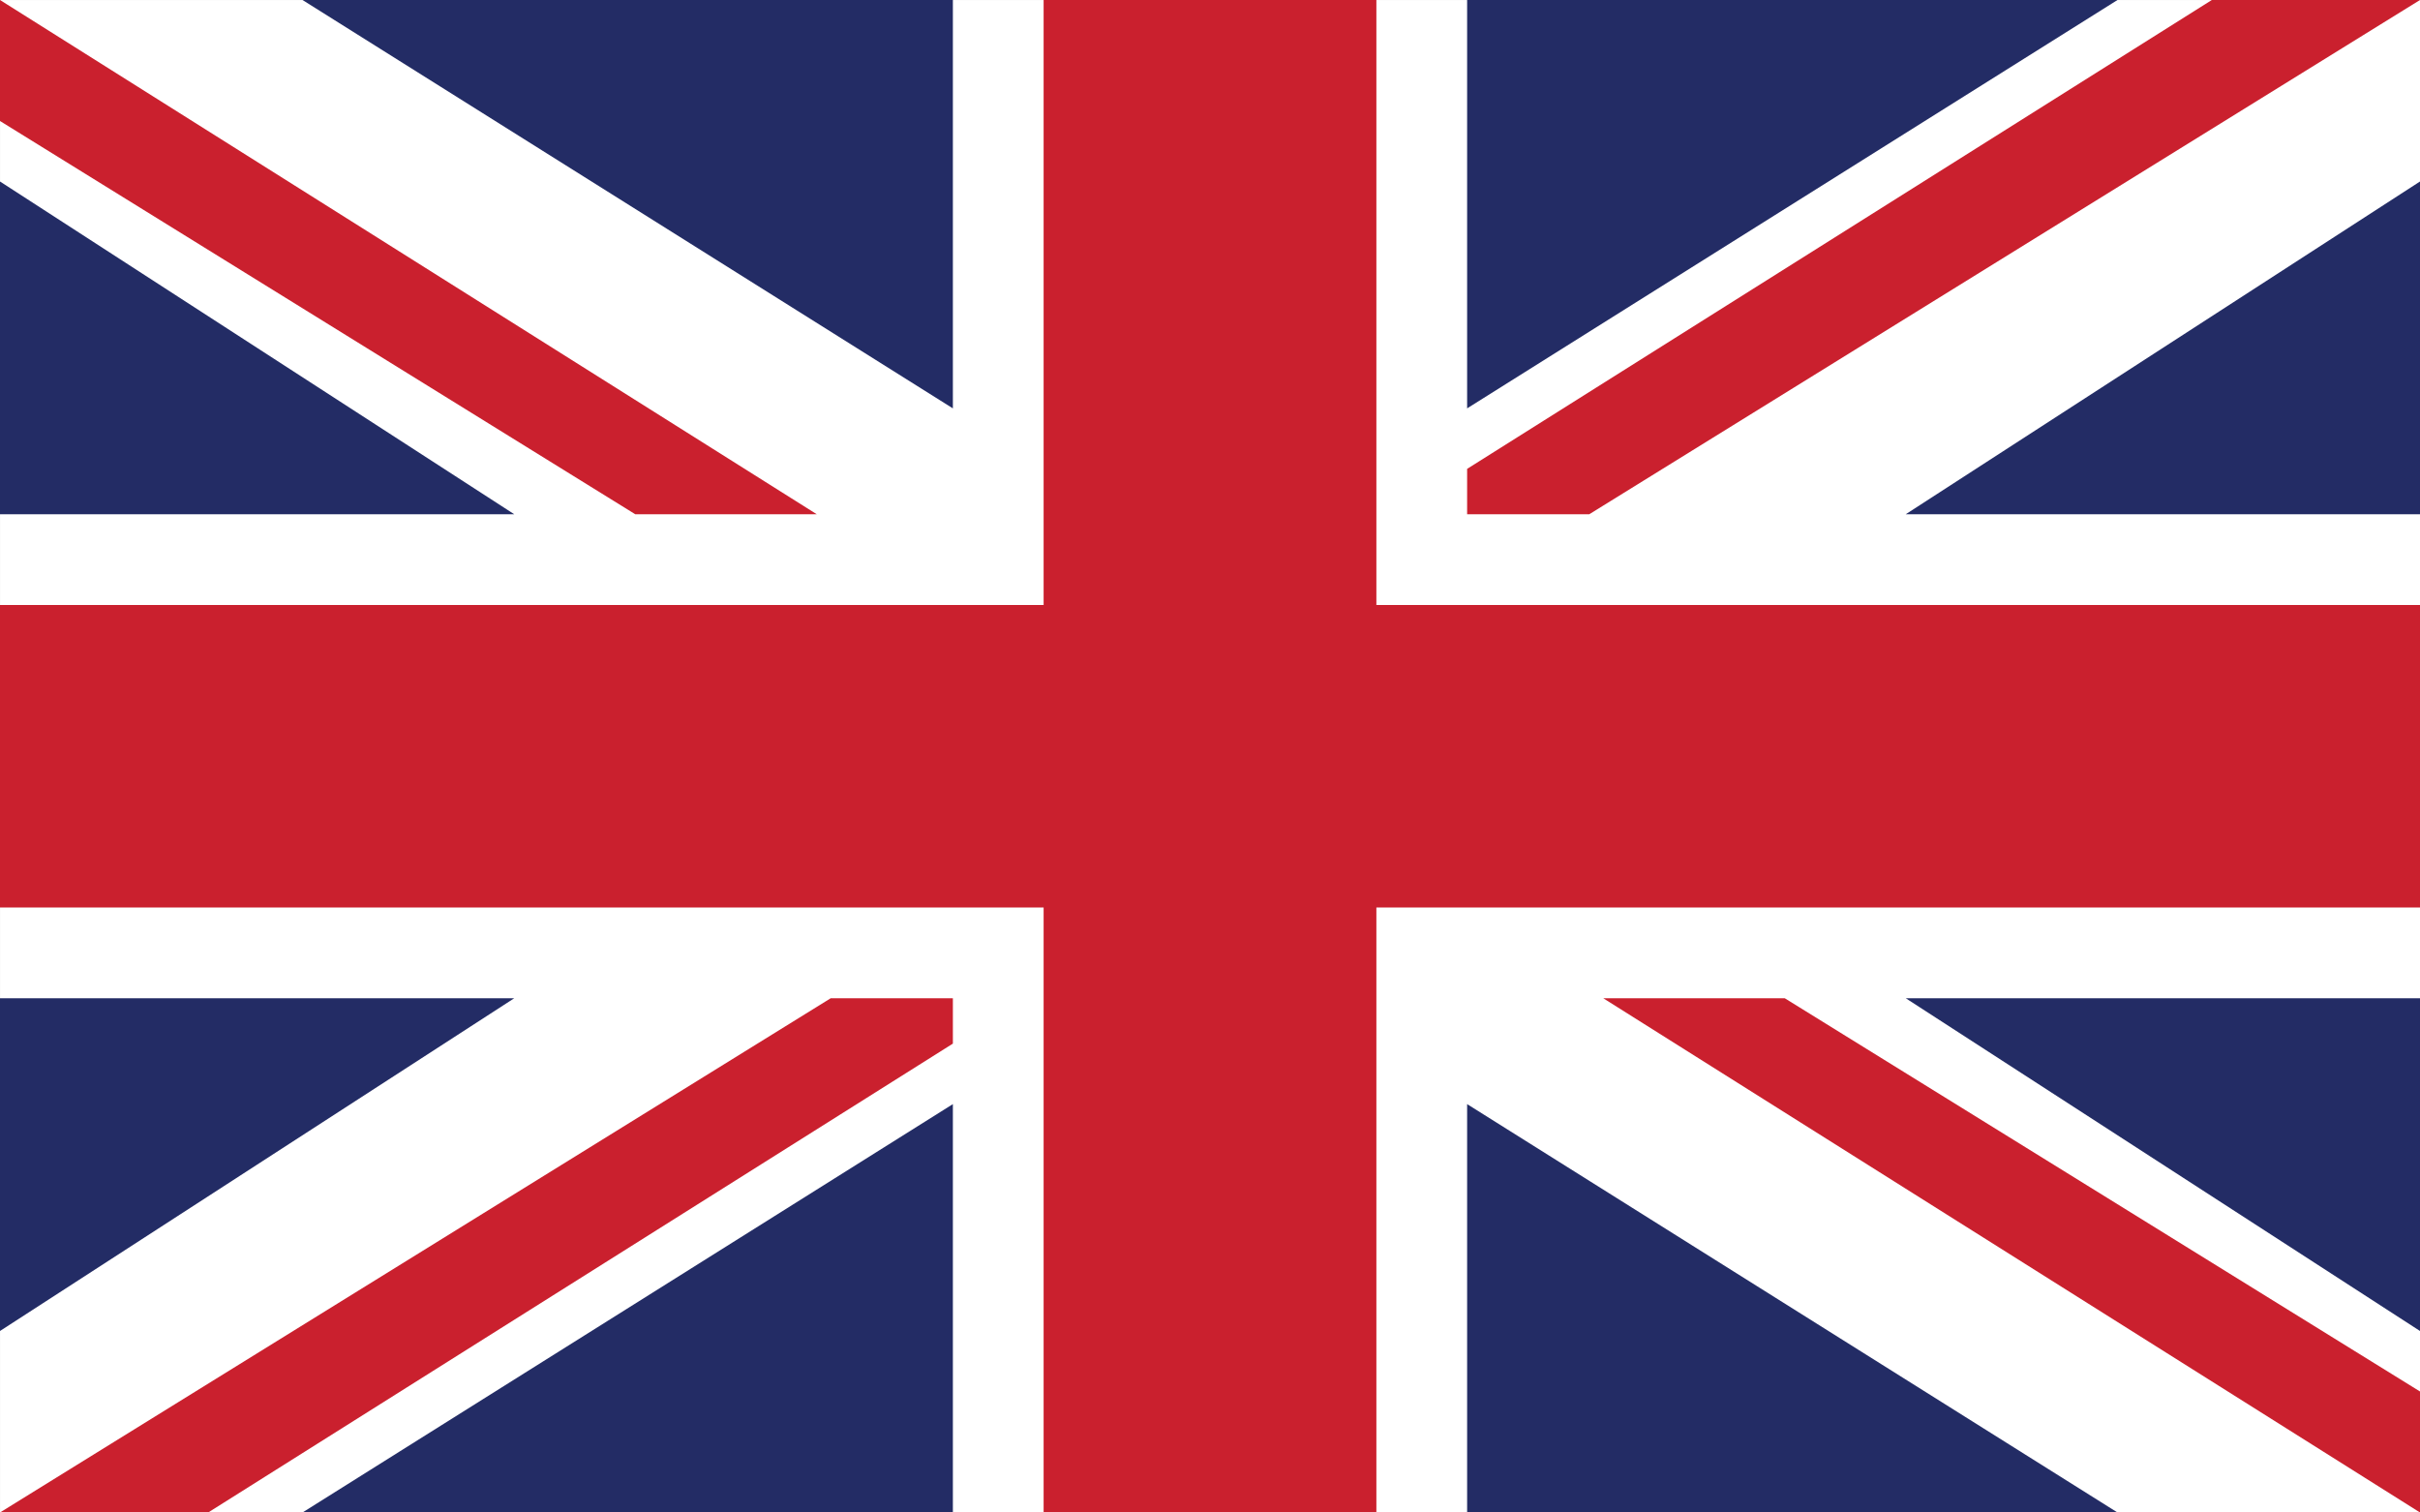
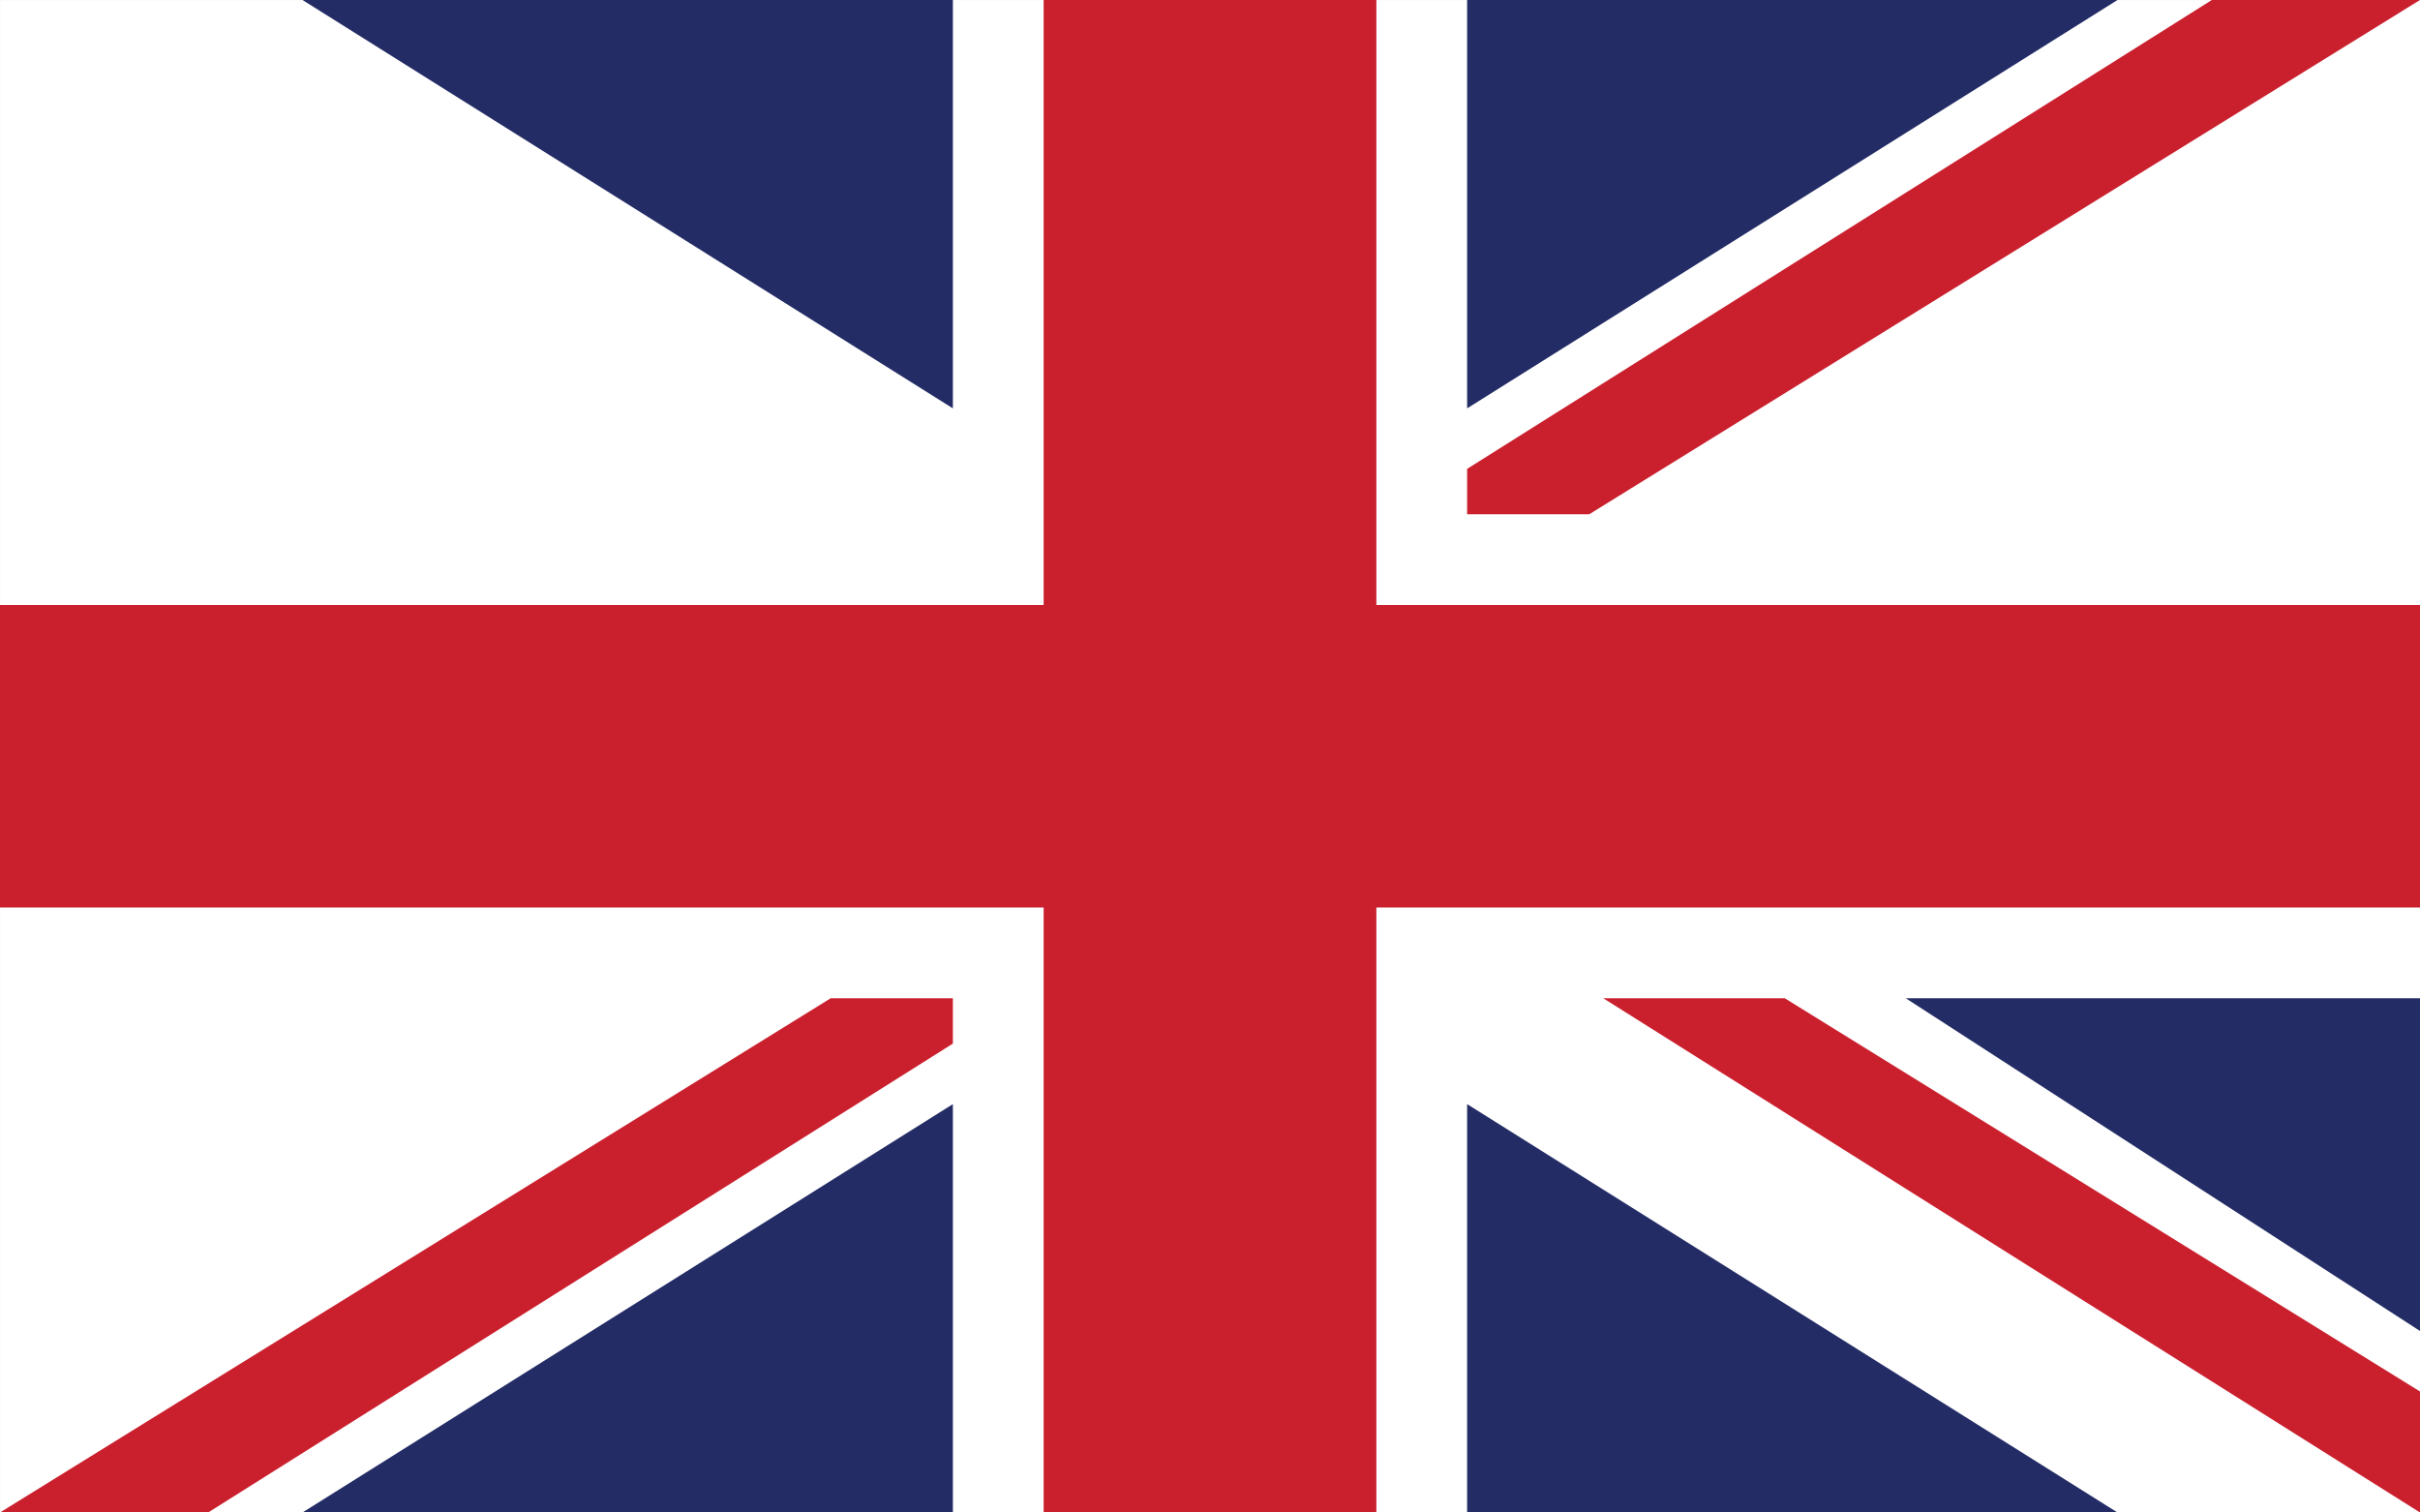
<svg xmlns="http://www.w3.org/2000/svg" width="100%" height="100%" viewBox="0 0 80 50" version="1.1" xml:space="preserve" style="fill-rule:evenodd;clip-rule:evenodd;stroke-linejoin:round;stroke-miterlimit:2;">
  <rect x="0" y="0" width="80" height="50" fill="#808080" stroke="none" />
  <g transform="matrix(1.053,0,0,1.042,-4.211,-2.083)">
    <rect x="4" y="2" width="76" height="48" style="fill:white;" />
  </g>
  <path d="M48.5,50L48.5,36.5L70,50L48.5,50Z" style="fill:rgb(35,44,101);" />
  <path d="M63,33L80,44L80,33L63,33Z" style="fill:rgb(35,44,101);" />
  <g transform="matrix(-1,0,0,-1,80,50)">
    <path d="M48.5,50L48.5,36.5L70,50L48.5,50Z" style="fill:rgb(35,44,101);" />
  </g>
  <g transform="matrix(-1,0,0,-1,80,50)">
-     <path d="M63,33L80,44L80,33L63,33Z" style="fill:rgb(35,44,101);" />
-   </g>
+     </g>
  <g transform="matrix(-1,0,0,1,80,0)">
    <path d="M48.5,50L48.5,36.5L70,50L48.5,50Z" style="fill:rgb(35,44,101);" />
  </g>
  <g transform="matrix(-1,0,0,1,80,0)">
-     <path d="M63,33L80,44L80,33L63,33Z" style="fill:rgb(35,44,101);" />
-   </g>
+     </g>
  <g transform="matrix(1,0,0,-1,0,50)">
    <path d="M48.5,50L48.5,36.5L70,50L48.5,50Z" style="fill:rgb(35,44,101);" />
  </g>
  <g transform="matrix(1,0,0,-1,0,50)">
-     <path d="M63,33L80,44L80,33L63,33Z" style="fill:rgb(35,44,101);" />
-   </g>
+     </g>
  <path d="M0,20L34.5,20L34.5,0L45.5,0L45.5,20L80,20L80,30L45.5,30L45.5,50L34.5,50L34.5,30L0,30L0,20Z" style="fill:rgb(202,32,46);" />
  <path d="M53,33L80,50L80,46L59,33L53,33Z" style="fill:rgb(202,32,46);" />
  <g transform="matrix(-1,0,0,1,84.5,1.5)">
    <path d="M53,33L77.618,48.5L84.5,48.5L57.038,31.5L53,31.5L53,33Z" style="fill:rgb(202,32,46);" />
  </g>
  <g transform="matrix(1,0,0,-1,-4.5,48.5)">
    <path d="M53,33L77.618,48.5L84.5,48.5L57.038,31.5L53,31.5L53,33Z" style="fill:rgb(202,32,46);" />
  </g>
  <g transform="matrix(-1,0,0,-1,80,50)">
-     <path d="M53,33L80,50L80,46L59,33L53,33Z" style="fill:rgb(202,32,46);" />
-   </g>
+     </g>
</svg>